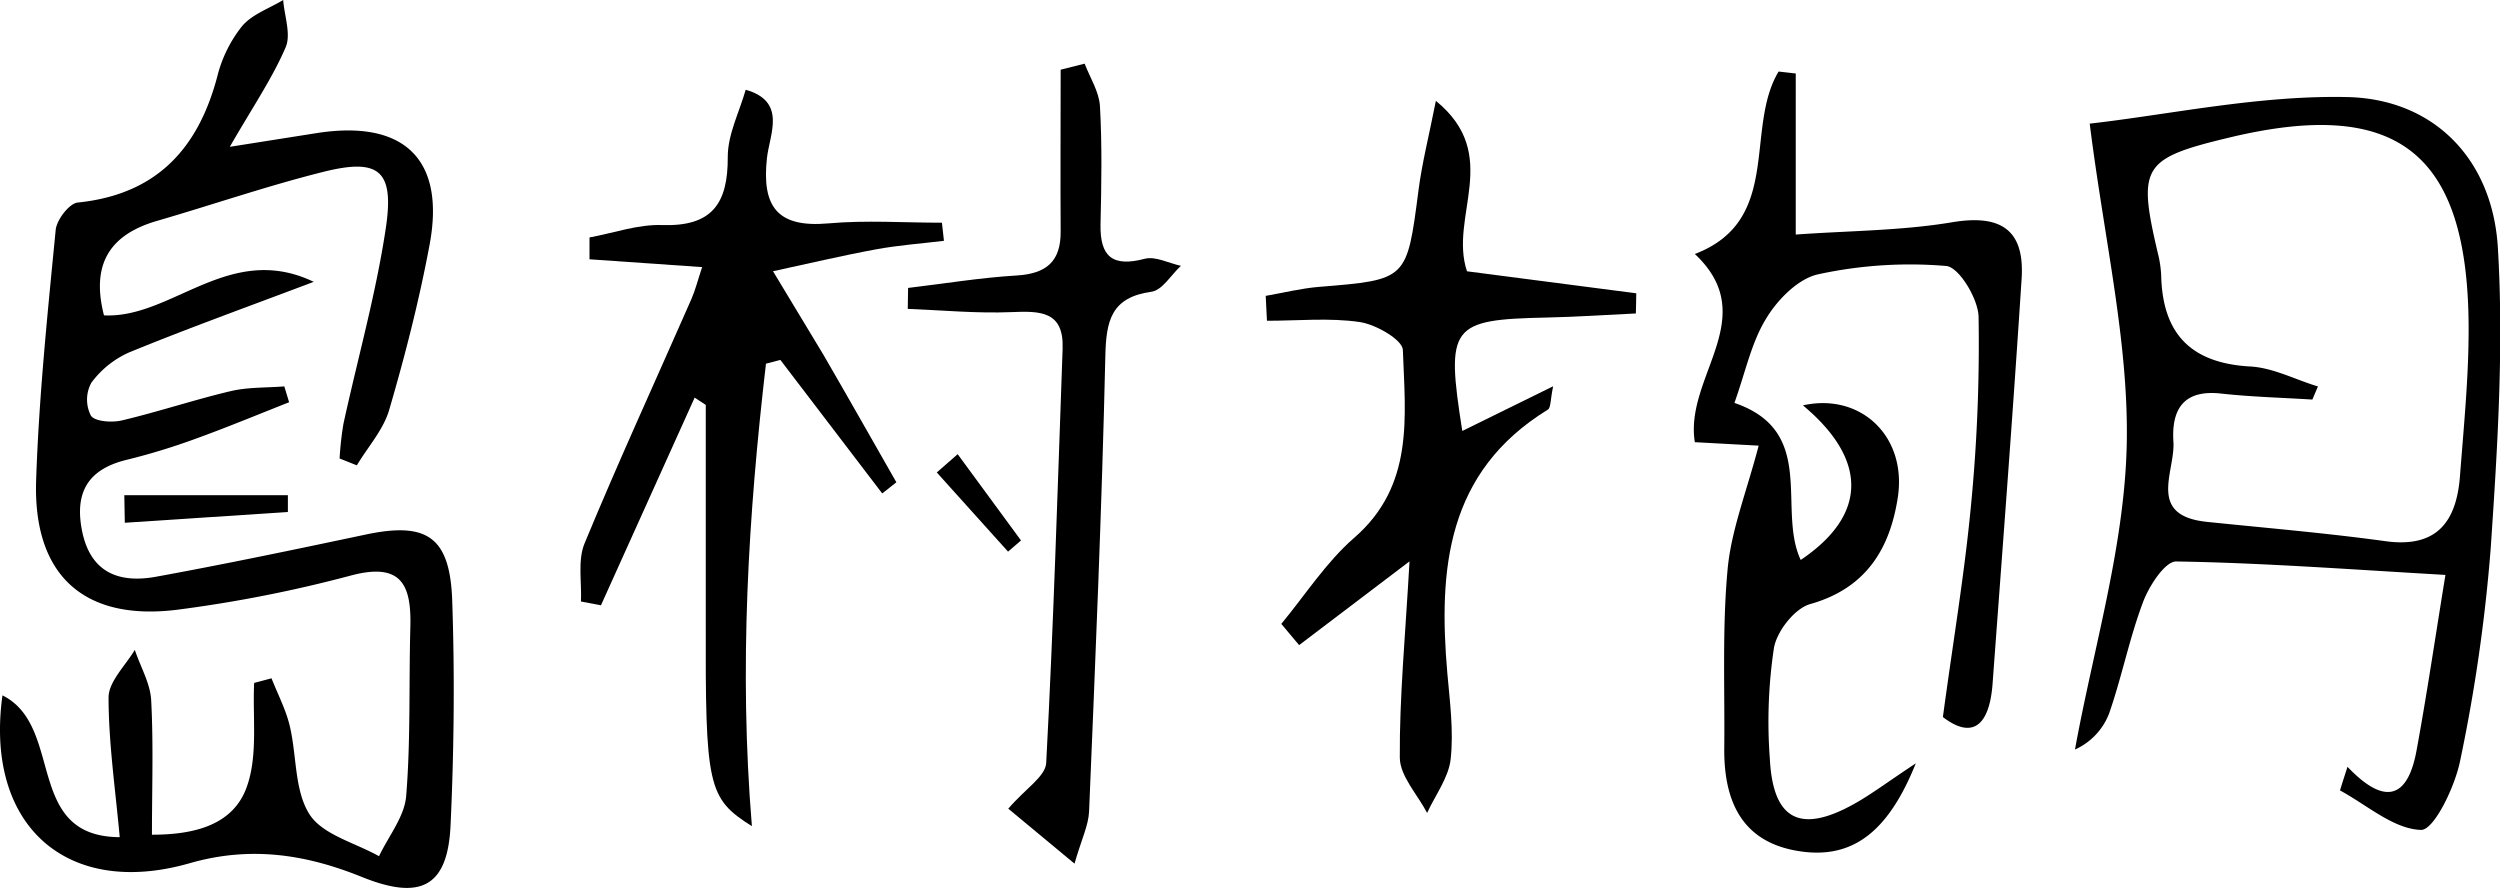
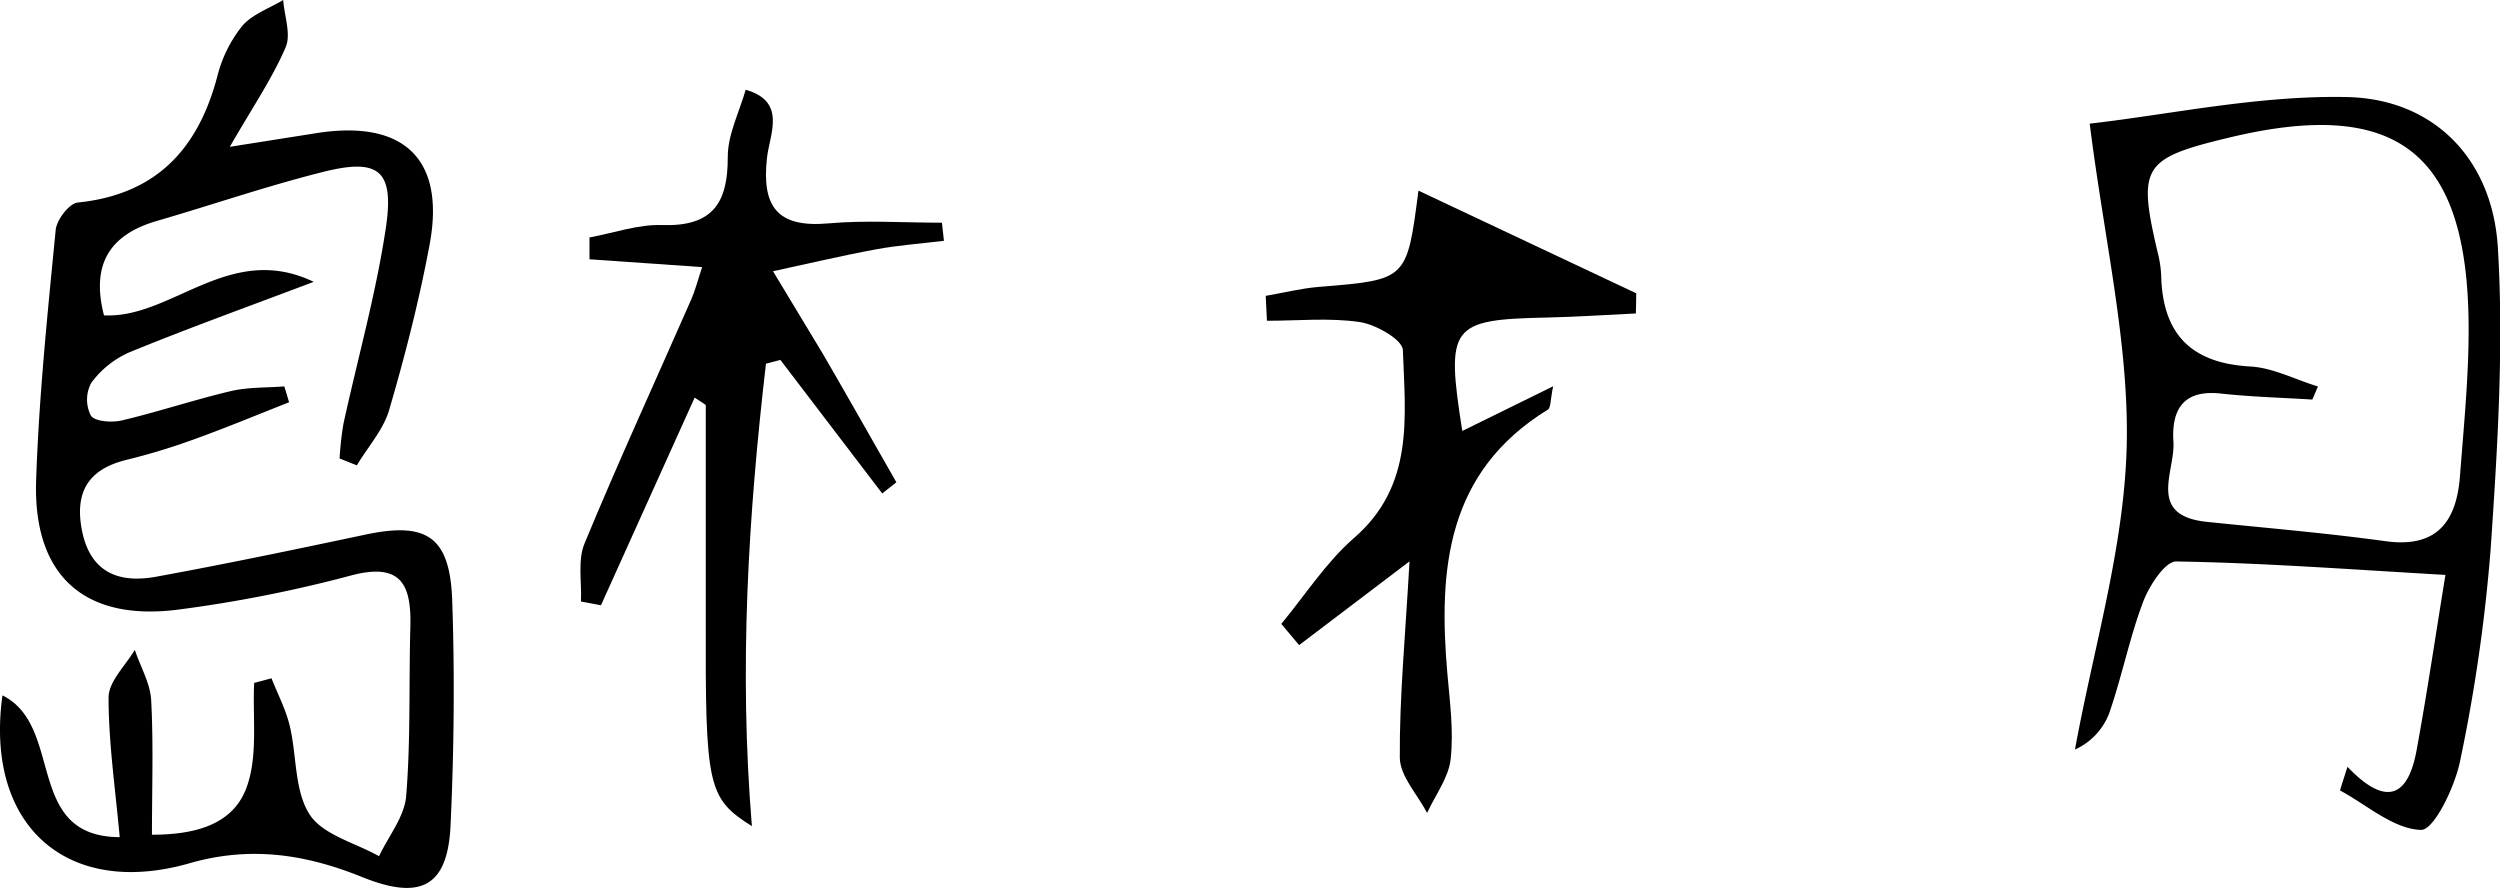
<svg xmlns="http://www.w3.org/2000/svg" viewBox="0 0 447.67 159">
  <g id="레이어_2" data-name="레이어 2">
    <g id="레이어_1-2" data-name="레이어 1">
      <path d="M.44,124.52c11.16,5.55,3.82,25.31,21,25.39-.82-8.9-2-17-2-25,0-2.85,3-5.69,4.7-8.54,1,3,2.77,6,2.93,9,.42,7.82.14,15.68.14,24.1,7.61,0,14.59-1.73,17-8.62,2-5.63,1-12.33,1.3-18.56l3.11-.83c1.11,2.83,2.56,5.58,3.26,8.51,1.28,5.32.81,11.58,3.55,15.86,2.34,3.65,8.16,5.08,12.44,7.49,1.69-3.58,4.56-7.07,4.86-10.77.82-10,.47-20.14.75-30.22.2-7.39-1.44-11.67-10.47-9.32a239.47,239.47,0,0,1-31.47,6.2C14.92,111.2,5.9,102.92,6.47,86c.5-15,2.05-29.9,3.5-44.81.17-1.82,2.42-4.76,3.94-4.92,14-1.43,21.55-9.52,25-22.58a23.61,23.61,0,0,1,4.43-9C45.13,2.56,48.2,1.52,50.71,0c.21,2.85,1.44,6.14.44,8.47-2.35,5.47-5.76,10.48-10,17.82l15.45-2.44c15.72-2.5,23.21,4.63,20.32,20-1.85,9.91-4.36,19.73-7.19,29.41-1,3.62-3.84,6.73-5.83,10.07l-3.09-1.23a57.81,57.81,0,0,1,.69-6.21c2.54-11.66,5.81-23.2,7.58-35,1.56-10.33-1.18-12.58-11-10.16C48,33.24,38.11,36.65,28.13,39.55,19.68,42,16.26,47.28,18.62,56.47c12.18.61,22.45-13.25,37.56-6-12.43,4.69-22.83,8.44-33,12.61a16.93,16.93,0,0,0-6.83,5.47,6.3,6.3,0,0,0-.07,5.88c.73,1.07,3.76,1.27,5.52.86,6.55-1.55,13-3.71,19.51-5.25,3.09-.73,6.39-.59,9.6-.85.29.95.58,1.9.86,2.84-5.58,2.2-11.13,4.51-16.78,6.55a116.52,116.52,0,0,1-12.27,3.75c-7,1.69-9.43,5.88-8,12.87,1.56,7.46,6.73,9.22,13.08,8.1C40.42,101,53,98.36,65.54,95.71c10.84-2.28,15,.37,15.43,11.66.47,13.46.33,27-.29,40.43-.51,11.08-5.42,13.48-15.94,9.21-9.94-4-19.8-5.58-30.76-2.44C12,160.89-2.78,147.85.44,124.52Z" />
      <path d="M420.36,137.31c7.41,7.77,11,4.66,12.38-3,1.86-10.11,3.35-20.29,5.16-31.36-17.27-1-32.74-2.16-48.23-2.41-2,0-4.84,4.39-5.92,7.27-2.44,6.48-3.79,13.36-6.06,19.91a11.68,11.68,0,0,1-6.13,6.5c3.29-18.06,8.78-36.06,9.26-54.18.47-18.41-4-36.95-6.62-57.9,14.34-1.63,30.25-5.1,46.08-4.76,15.52.32,26,11.08,27,26.84,1.09,17.89-.06,36-1.27,53.92a297.28,297.28,0,0,1-5.48,38.1c-.93,4.66-4.69,12.43-7,12.37-4.9-.14-9.68-4.46-14.51-7.07C419.45,140.11,419.91,138.71,420.36,137.31ZM415.07,69.2l-1,2.35c-5.46-.34-10.94-.48-16.38-1.08-6.68-.73-8.87,2.82-8.5,8.62.35,5.38-4.83,13.24,6,14.36s21.4,2,32.05,3.47c9.19,1.24,12.64-3.59,13.26-11.64.69-9,1.6-18,1.55-27-.18-31-12.82-40.83-42.76-33.67-15.67,3.75-16.54,5.15-12.91,20.64a19.73,19.73,0,0,1,.62,4.11c.25,10.46,5.37,15.7,16,16.27C407.08,65.87,411.06,68,415.07,69.2Z" />
      <path d="M124.39,71.2Q116,89.8,107.61,108.39l-3.58-.68c.16-3.48-.61-7.36.64-10.39,6.08-14.7,12.73-29.17,19.13-43.75.72-1.64,1.15-3.4,1.93-5.74l-20.17-1.4,0-3.91c4.34-.8,8.7-2.37,13-2.22,8.95.3,11.81-3.84,11.76-12.23,0-4,2.07-8,3.21-12,7.4,2.11,4.29,7.92,3.81,12.21-.95,8.62,1.76,12.55,11,11.72,6.72-.6,13.55-.12,20.33-.12l.36,3.24c-4.06.5-8.16.79-12.17,1.53-6.18,1.14-12.3,2.6-18.44,3.92,3,5,6,9.9,9,14.91,4.41,7.6,8.73,15.25,13.09,22.88l-2.53,2L139.74,64.45l-2.58.67c-3.16,27.21-4.86,54.51-2.52,82.82-7.95-5-8.34-7.14-8.26-37.07,0-12.79,0-25.58,0-38.36Z" />
-       <path d="M310.58,72.15c14.93,5.1,7.6,19,11.87,28.12,12-8.07,12-18,.4-27.68,10.24-2.3,18.61,5.44,17,16.39-1.39,9.2-5.63,16.35-15.7,19.19-2.78.78-6,4.88-6.5,7.9a88.77,88.77,0,0,0-.73,19.77c.55,11,5.45,13.52,15.14,8.09,3-1.67,5.75-3.77,11-7.24-5,12.42-11.58,17.68-22.08,15.51-9.54-2-12.32-9.43-12.22-18.34.11-10.65-.38-21.36.6-31.94.65-7,3.41-13.9,5.56-22.12l-11.43-.62c-1.9-11.75,12.08-22.37,0-33.7,15.74-6,8.84-22.41,15-32.67l3.07.35V42c9.68-.69,19-.69,28-2.2,8.77-1.47,13,1.38,12.45,10.07-1.56,24.19-3.42,48.35-5.2,72.53-.57,7.68-3.69,10-8.9,6,1.8-13.34,3.84-25.41,5-37.57a298.86,298.86,0,0,0,1.39-34.1c-.07-3.23-3.51-8.9-5.79-9.1a77.23,77.23,0,0,0-22.94,1.49c-3.54.77-7.19,4.45-9.22,7.78C313.64,61.23,312.61,66.46,310.58,72.15Z" />
-       <path d="M194.22,11.4c1,2.56,2.61,5.07,2.75,7.66.39,7,.26,14.07.1,21.1-.12,5.81,2.15,7.7,7.92,6.18,1.91-.5,4.3.79,6.47,1.26-1.74,1.61-3.33,4.37-5.26,4.64-7.22,1-8.13,5.16-8.27,11.54-.62,27.17-1.78,54.34-2.91,81.51-.1,2.49-1.34,4.94-2.61,9.36-5.37-4.46-9.34-7.76-11.86-9.84,3-3.53,6.66-5.76,6.79-8.18,1.31-24.71,2.06-49.45,2.94-74.18.25-6.79-4.05-6.77-9.18-6.56-6.17.26-12.37-.34-18.55-.58l.06-3.75c6.49-.77,12.95-1.84,19.46-2.23,5.28-.32,7.89-2.49,7.86-7.85-.06-9.66,0-19.32,0-29Z" />
-       <path d="M252.4,100.52c-7.83,5.93-13.8,10.47-19.77,15l-3.19-3.8c4.28-5.17,8-11,13-15.37,10.88-9.39,9.18-21.75,8.77-33.68-.06-1.83-4.83-4.57-7.71-5-5.43-.8-11.07-.23-16.63-.23-.07-1.49-.15-3-.22-4.46,3.18-.55,6.35-1.35,9.56-1.61C252,50.09,251.92,50.13,254,34.14c.62-4.87,1.85-9.66,3.12-16.08,11.95,9.76,2.28,20.7,5.57,30.52L293,52.52c0,1.2-.05,2.4-.07,3.61-5.32.25-10.63.62-15.95.73-17.24.37-18.11,1.44-15.13,20.31l16.27-8c-.51,2.4-.4,3.84-.95,4.18-18.12,11.14-19.62,28.52-18,47.18.45,5.12,1.15,10.33.6,15.38-.36,3.33-2.75,6.45-4.22,9.66-1.72-3.3-4.86-6.59-4.89-9.9C250.59,124.83,251.64,114,252.4,100.52Z" />
-       <path d="M22.26,88.68H51.55l0,3L22.35,93.61Z" />
-       <path d="M171.49,81.33l11.34,15.45-2.32,2L167.75,84.6Z" />
+       <path d="M252.4,100.52c-7.83,5.93-13.8,10.47-19.77,15l-3.19-3.8c4.28-5.17,8-11,13-15.37,10.88-9.39,9.18-21.75,8.77-33.68-.06-1.83-4.83-4.57-7.71-5-5.43-.8-11.07-.23-16.63-.23-.07-1.49-.15-3-.22-4.46,3.18-.55,6.35-1.35,9.56-1.61C252,50.09,251.92,50.13,254,34.14L293,52.52c0,1.2-.05,2.4-.07,3.61-5.32.25-10.63.62-15.95.73-17.24.37-18.11,1.44-15.13,20.31l16.27-8c-.51,2.4-.4,3.84-.95,4.18-18.12,11.14-19.62,28.52-18,47.18.45,5.12,1.15,10.33.6,15.38-.36,3.33-2.75,6.45-4.22,9.66-1.72-3.3-4.86-6.59-4.89-9.9C250.59,124.83,251.64,114,252.4,100.52Z" />
    </g>
  </g>
</svg>